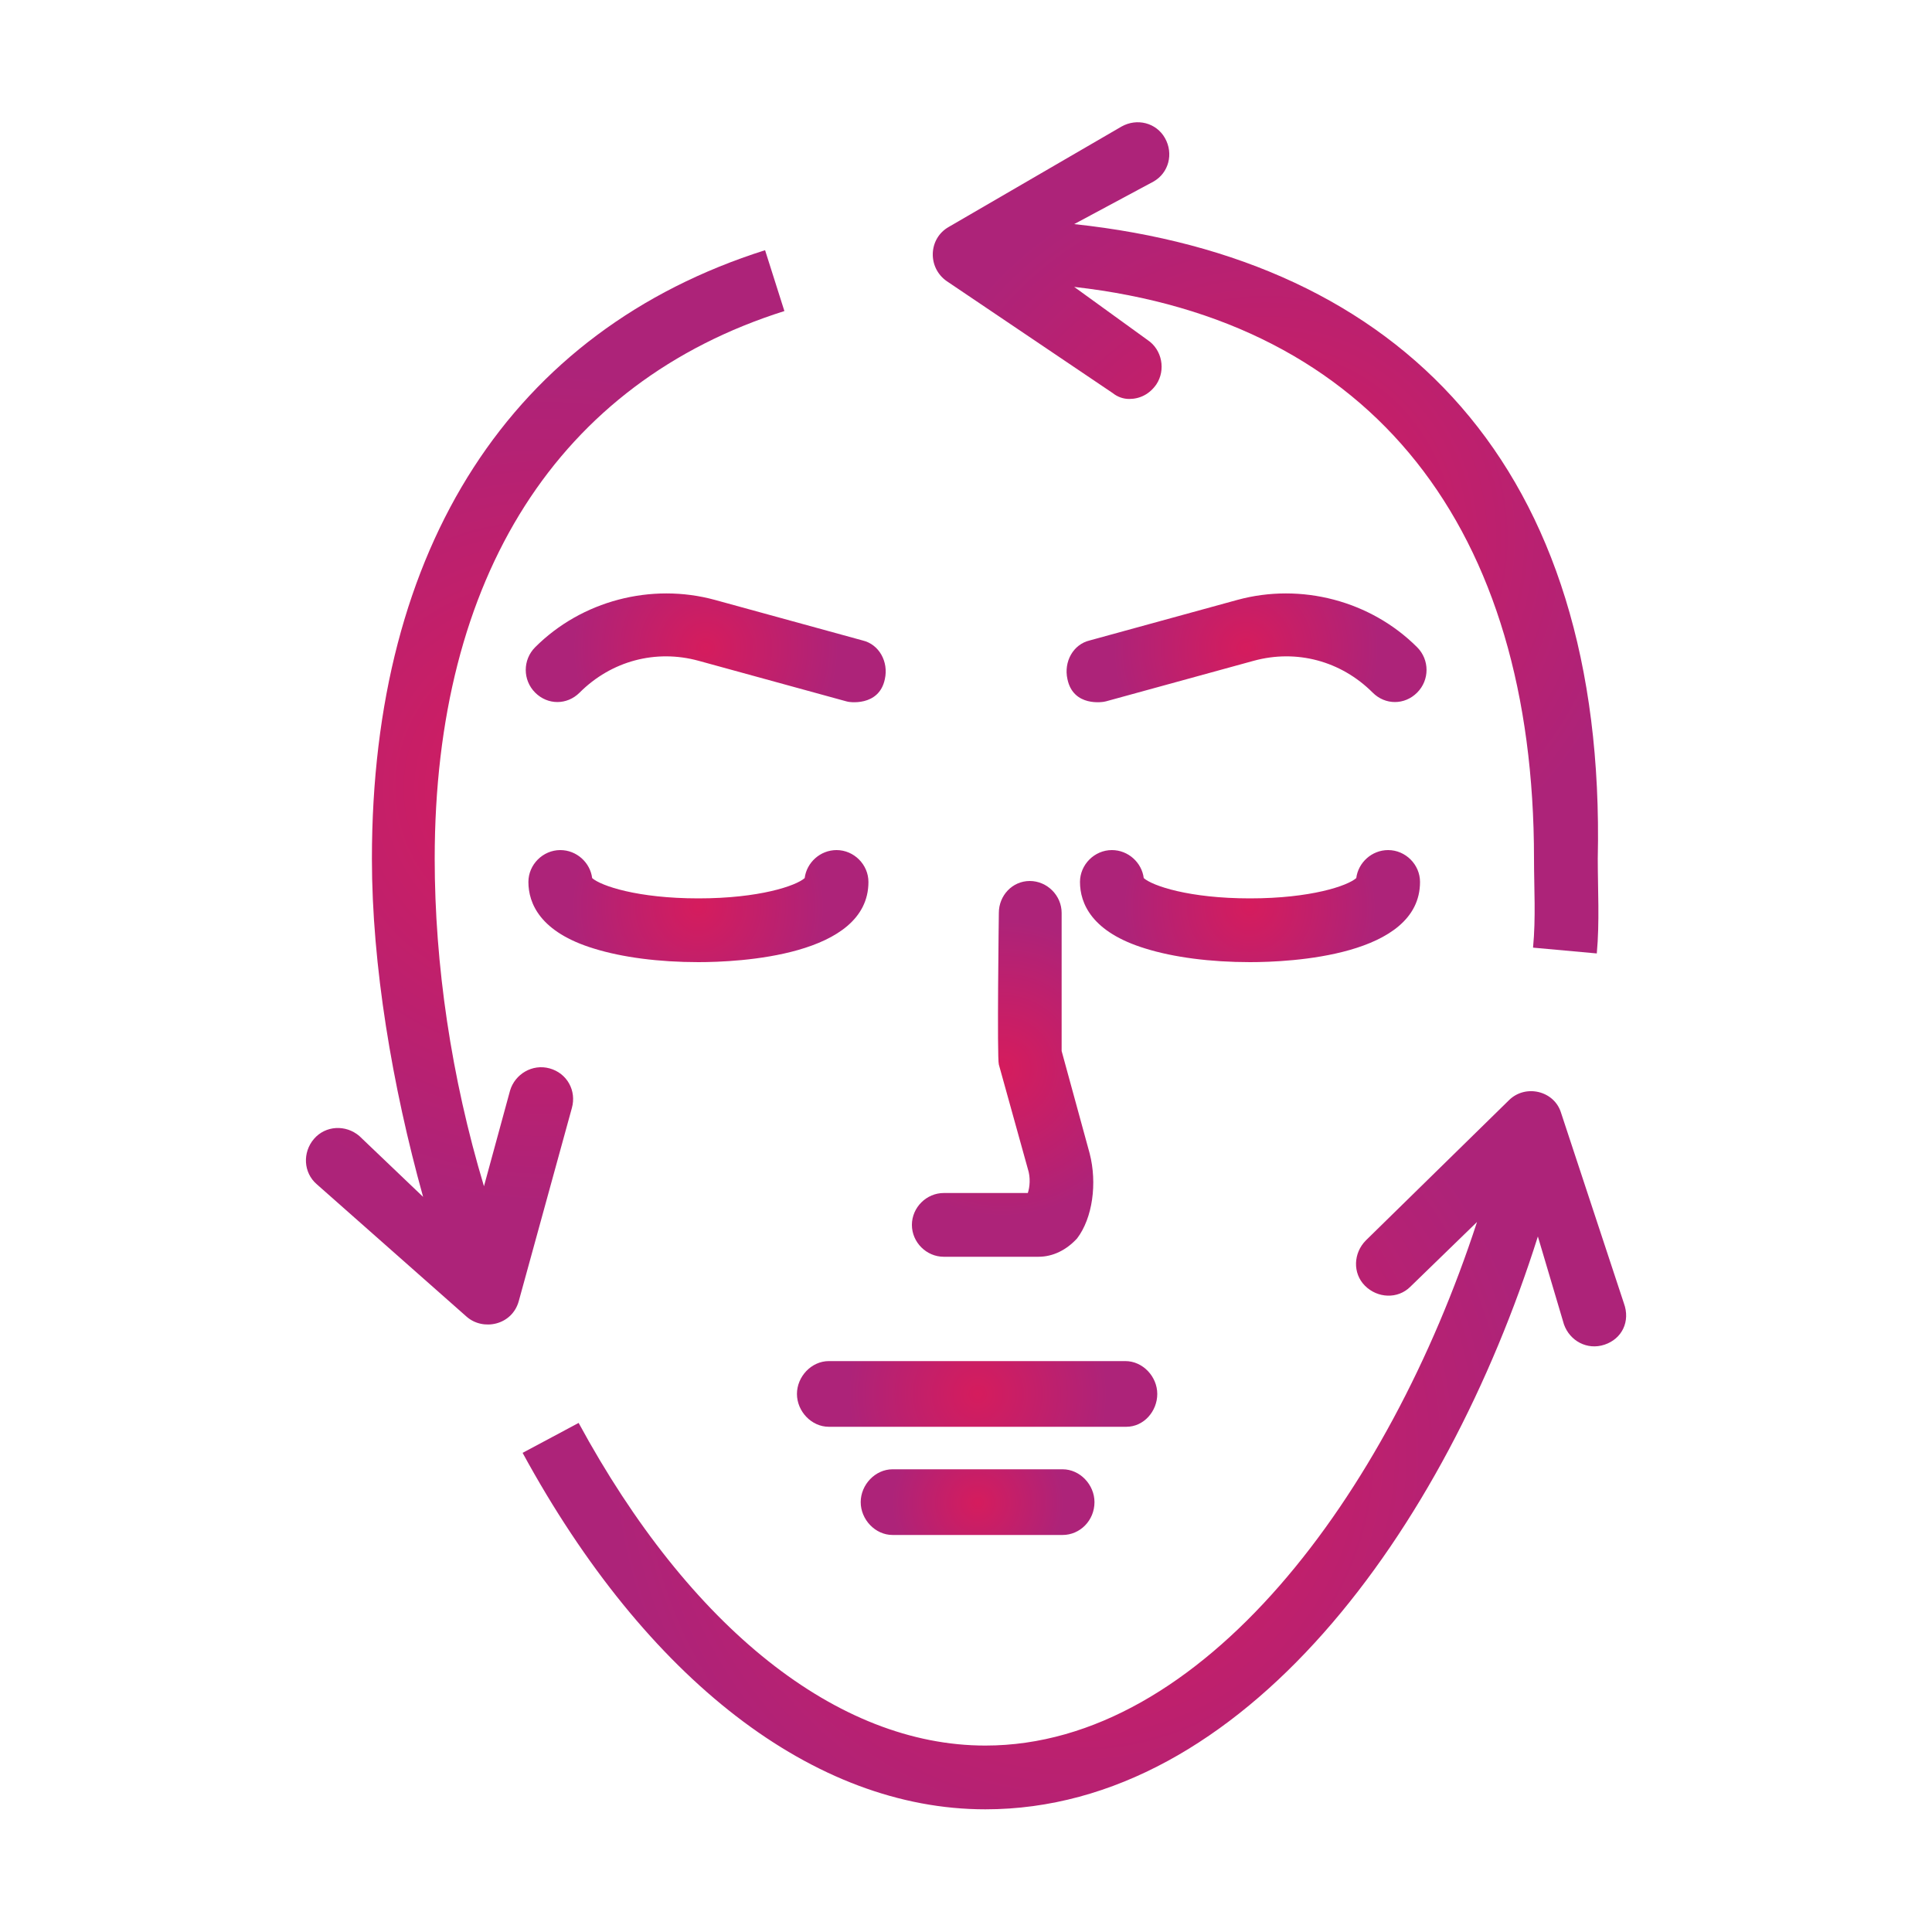
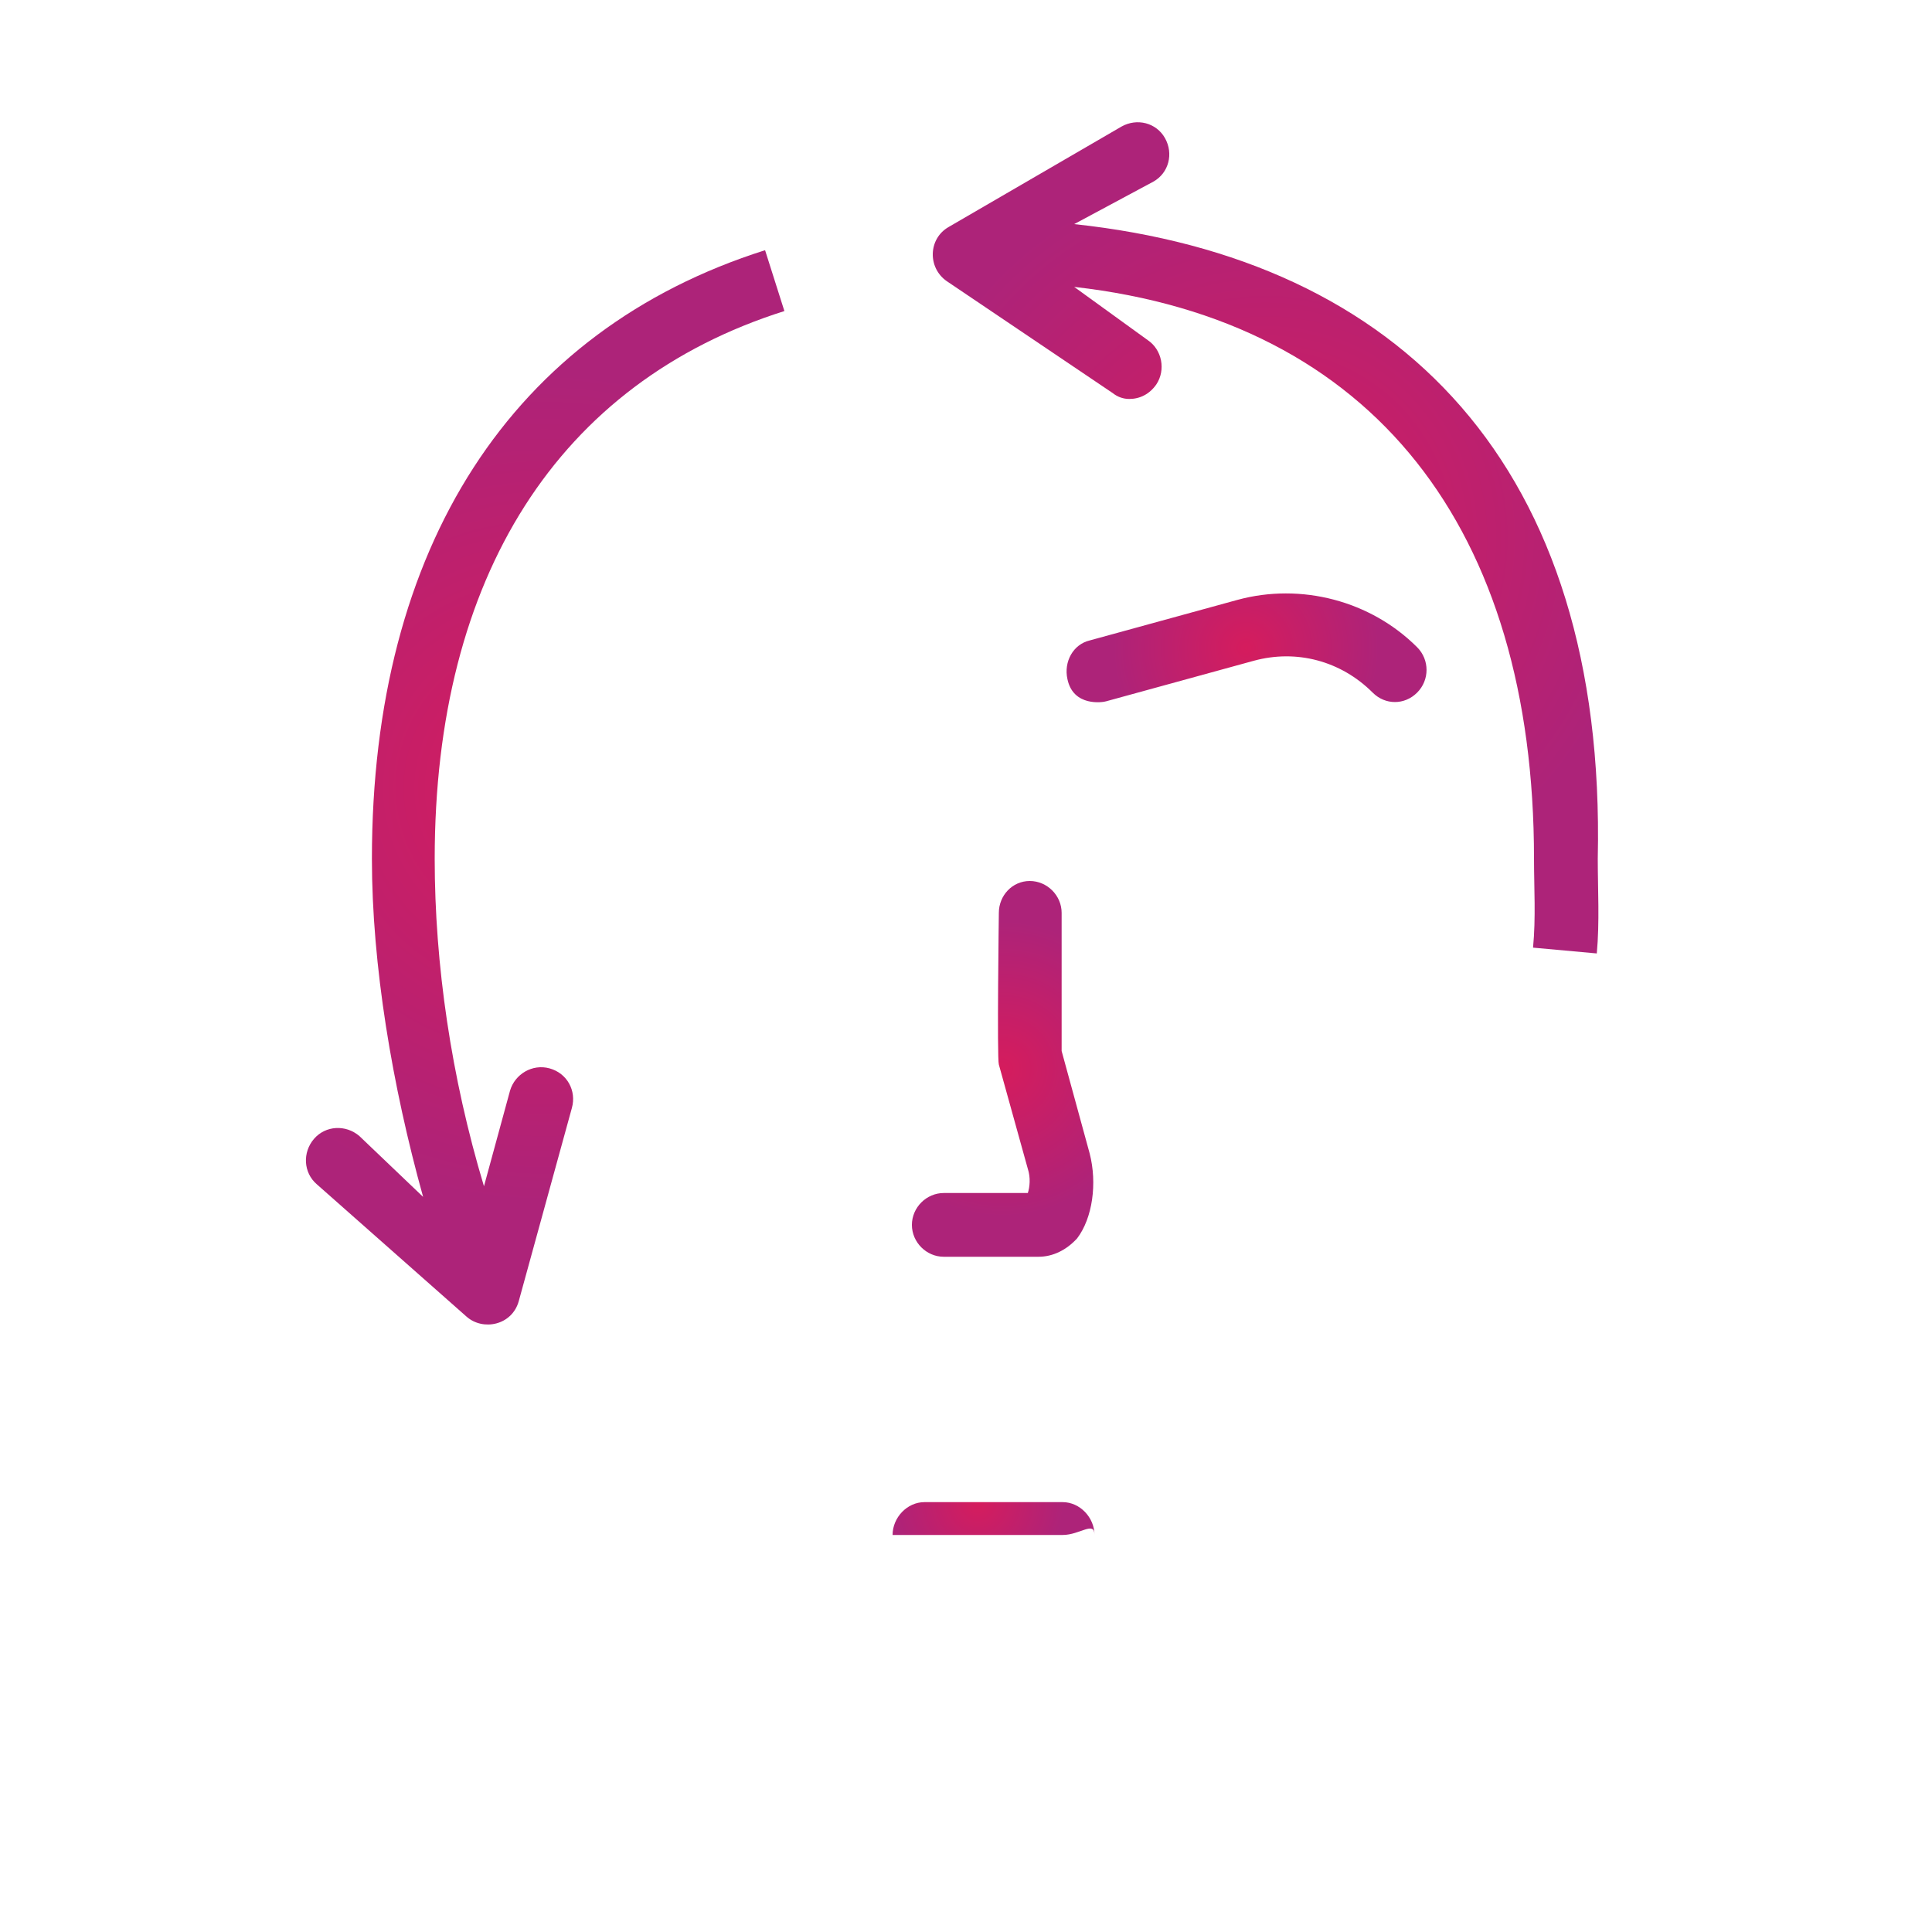
<svg xmlns="http://www.w3.org/2000/svg" version="1.1" id="ò_x2021__xF8FF__x5F_1" x="0px" y="0px" viewBox="0 0 200 200" style="enable-background:new 0 0 200 200;" xml:space="preserve">
  <style type="text/css">
	.st0{fill:url(#SVGID_1_);}
	.st1{fill:url(#SVGID_00000155867379400694759770000007719230848337795470_);}
	.st2{fill:url(#SVGID_00000010280899075301923660000013359944725397675422_);}
	.st3{fill:url(#SVGID_00000054256626829227454580000008355889430766034098_);}
	.st4{fill:url(#SVGID_00000159428834867745721080000013767533950806578875_);}
	.st5{fill:url(#SVGID_00000047056801429884478940000000836016741811058059_);}
	.st6{fill:url(#SVGID_00000085241844770932028320000002442533596186700930_);}
	.st7{fill:url(#SVGID_00000087373279910528077120000009604469419975697821_);}
	.st8{fill:url(#SVGID_00000126287177980054523940000013214593038825444799_);}
	.st9{fill:url(#SVGID_00000154406076377769572720000003307818685163551888_);}
	.st10{fill:url(#SVGID_00000167368344508421929530000006766150260748659893_);}
	.st11{fill:url(#SVGID_00000034069159890139412550000010617776284308290436_);}
	.st12{fill:url(#SVGID_00000110473081990901341560000005952863706687667075_);}
	.st13{fill:url(#SVGID_00000079448774057120599100000006195705401830141099_);}
	.st14{fill:url(#SVGID_00000011006153906413382970000008798324126997942167_);}
	.st15{fill:url(#SVGID_00000119083322215378001090000017932565071592902810_);}
	.st16{fill:url(#SVGID_00000046328884906524859000000010738149305638348446_);}
	.st17{fill:url(#SVGID_00000146462546001037678290000001337428472746284702_);}
	.st18{fill:url(#SVGID_00000071545926179569100180000008303276488328741019_);}
	.st19{fill:url(#SVGID_00000119831473762567167270000000893105177177245084_);}
	.st20{fill:url(#SVGID_00000136390999759182672090000011697411077974143139_);}
	.st21{fill:url(#SVGID_00000152229373950019775610000009206281808544826799_);}
	.st22{fill:url(#SVGID_00000101792954693955403740000015769083783456062371_);}
	.st23{fill:url(#SVGID_00000180353570219295499260000014750159025854551994_);}
	.st24{fill:url(#SVGID_00000010288266445571913510000014182859270517252790_);}
	.st25{fill:url(#SVGID_00000134210547693716235640000005092068410956889748_);}
	.st26{fill:url(#SVGID_00000150077905596722508160000014391347592386083485_);}
	.st27{fill:url(#SVGID_00000080920466774866232880000005035482540718471297_);}
	.st28{fill:url(#SVGID_00000014618179239069237520000002842171788191951022_);}
	.st29{fill:url(#SVGID_00000136379162727613457720000012482761082318206384_);}
	.st30{fill:url(#SVGID_00000125599205765499422390000002708318147562500248_);}
	.st31{fill:url(#SVGID_00000060737851992056094450000008235467772154899129_);}
	.st32{fill:url(#SVGID_00000113340995256999224050000005538504891382816695_);}
	.st33{fill:url(#SVGID_00000181063564069980409130000007597901647947182978_);}
	.st34{fill:url(#SVGID_00000083805371440404138780000007825349144636427687_);}
	.st35{fill:url(#SVGID_00000029751024550156165610000004024942809643413420_);}
	.st36{fill:url(#SVGID_00000063616978924556077190000015060662759124548519_);}
	.st37{fill:url(#SVGID_00000148652238287929287440000011073137534988579761_);}
	.st38{fill:url(#SVGID_00000008829345624886732460000012544487472643094695_);}
	.st39{fill:url(#SVGID_00000067198550339652202340000014927615777851761799_);}
	.st40{fill:url(#SVGID_00000025442134969919698410000001761723723518961808_);}
	.st41{fill:url(#SVGID_00000091694349192414052980000018413404732523615920_);}
	.st42{fill:url(#SVGID_00000092425166947532603750000013855431450085042565_);}
	.st43{fill:url(#SVGID_00000026851869045451524580000011287909901766710154_);}
	.st44{fill:url(#SVGID_00000007405917884960029110000010991434628530583741_);}
	.st45{fill:url(#SVGID_00000150817577843663037100000013083758752554377401_);}
	.st46{fill:url(#SVGID_00000140706830525444385010000006269246479558589334_);}
	.st47{fill:url(#SVGID_00000021082853691333967950000018396924764446959540_);}
	.st48{fill:url(#SVGID_00000022523577088374946250000000411333133894114977_);}
	.st49{fill:url(#SVGID_00000134248855248625315300000000357383512116812427_);}
	.st50{fill:url(#SVGID_00000021799689315998637920000006034385318427321491_);}
	.st51{fill:url(#SVGID_00000145773311676391158580000015645625853893532327_);}
	.st52{fill:url(#SVGID_00000149383890771253067940000013085249391083015835_);}
	.st53{fill:url(#SVGID_00000166644424735898271060000003139173410605498800_);}
	.st54{fill:url(#SVGID_00000005260364913383202350000007320405691440073655_);}
	.st55{fill:url(#SVGID_00000100372803432590164860000013479059765159626625_);}
	.st56{fill:url(#SVGID_00000106108325882795530670000003734298916660764581_);}
	.st57{fill:url(#SVGID_00000112613014161393742350000010264957168815947907_);}
	.st58{fill:url(#SVGID_00000072242546728416384270000010877561740896604563_);}
	.st59{fill:url(#SVGID_00000073003298368398813180000007476154578769491638_);}
	.st60{fill:url(#SVGID_00000119083602335893759730000016121308753401548192_);}
	.st61{fill:url(#SVGID_00000162341517903310837010000012900542316339702442_);}
	.st62{fill:url(#SVGID_00000147210446845804207600000013822048451452935344_);}
	.st63{fill:url(#SVGID_00000166674605610211694070000007781915229195081914_);}
	.st64{fill:url(#SVGID_00000048462470217294916600000014262740330815594424_);}
	.st65{fill:url(#SVGID_00000173871977164532842590000006167744505033441457_);}
	.st66{fill:url(#SVGID_00000141451697449366853220000000498440499426273466_);}
	.st67{fill:url(#SVGID_00000033362274104353350250000008528719591893011636_);}
	.st68{fill:url(#SVGID_00000013183612772329675980000000741140519556615860_);}
	.st69{fill:url(#SVGID_00000139288817721720979330000013204879304823667848_);}
	.st70{fill:url(#SVGID_00000141452300906676202910000015921971397329546393_);}
	.st71{fill:url(#SVGID_00000039812622862922899240000000843653227649141894_);}
	.st72{fill:url(#SVGID_00000031166984457351802120000012768220732436772739_);}
	.st73{fill:url(#SVGID_00000094606597964672703530000003101657722196222870_);}
	.st74{fill:url(#SVGID_00000022522969705079732540000011970615666912860849_);}
	.st75{fill:url(#SVGID_00000076561438425518213330000012019986990667246751_);}
	.st76{fill:url(#SVGID_00000008109839269741297380000006347793302602802607_);}
	.st77{fill:url(#SVGID_00000174568452471640360910000017676303734220125102_);}
	.st78{fill:url(#SVGID_00000100368431565401490150000000649615209180100027_);}
	.st79{fill:url(#SVGID_00000182530243623111499700000008086753375885258151_);}
	.st80{fill:url(#SVGID_00000049910298870016250400000000658911049129905553_);}
	.st81{fill:url(#SVGID_00000026137306952365355160000009725663632073802168_);}
	.st82{fill:url(#SVGID_00000021824288250231477990000013278721739176823487_);}
	.st83{fill:url(#SVGID_00000036943182585417508470000014826291911855134119_);}
	.st84{fill:url(#SVGID_00000093874919399735360890000000394703999586941079_);}
	.st85{fill:url(#SVGID_00000053504269082653091190000000641815071467854487_);}
	.st86{fill:url(#SVGID_00000084510586137953319550000009357363553307494583_);}
	.st87{fill:url(#SVGID_00000054958202552117354590000000630400411614592165_);}
	.st88{fill:url(#SVGID_00000147927641720567393740000012397756423480583583_);}
	.st89{fill:url(#SVGID_00000118356890604792440470000011104244287106547621_);}
	.st90{fill:url(#SVGID_00000109739402254068654150000001255123882199736199_);}
	.st91{fill:url(#SVGID_00000119111828700868018560000005695798023432255929_);}
	.st92{fill:url(#SVGID_00000093163061604283698840000016727783197028797369_);}
	.st93{fill:url(#SVGID_00000153663818773644893380000016741083574271058092_);}
	.st94{fill:url(#SVGID_00000060745927785299408320000016496693010893109656_);}
	.st95{fill:url(#SVGID_00000155140184371600428900000006384840633422040733_);}
	.st96{fill:url(#SVGID_00000127725642762061582280000001431466297028234385_);}
	.st97{fill:url(#SVGID_00000104693595466404561560000006827749633455341728_);}
	.st98{fill:url(#SVGID_00000003071071766491345560000007146325460480520085_);}
	.st99{fill:url(#SVGID_00000105419936670209007170000011753736335872554417_);}
	.st100{fill:url(#SVGID_00000058577287497354149760000009079503245056039310_);}
	.st101{fill:url(#SVGID_00000073693862920647292100000001373957903524476834_);}
	.st102{fill:url(#SVGID_00000125599306686722058160000002853146886796002215_);}
	.st103{fill:url(#SVGID_00000005255173600674001730000003485026408114661511_);}
	.st104{fill:url(#SVGID_00000183228761806360804130000014652211722439361672_);}
	.st105{fill:url(#SVGID_00000156581956892801856920000017786325987444683961_);}
	.st106{fill:url(#SVGID_00000085238820120967437470000008545998608581831335_);}
	.st107{fill:url(#SVGID_00000183954055221190273290000000602020394339111099_);}
	.st108{fill:url(#SVGID_00000096772120342042540100000010254866475914109624_);}
	.st109{fill:url(#SVGID_00000026152559967749938850000010325600712062373018_);}
	.st110{fill:url(#SVGID_00000078018018720602227620000013951322549400635791_);}
	.st111{fill:url(#SVGID_00000139977848501776551370000012956931631625118399_);}
	.st112{fill:url(#SVGID_00000055702810115932513310000002351343610787089820_);}
	.st113{fill:url(#SVGID_00000065049615308817178850000010532600670519559817_);}
	.st114{fill:url(#SVGID_00000029007322267376675710000003715331928010073253_);}
	.st115{fill:url(#SVGID_00000024707122249544656750000014926461307877322393_);}
	.st116{fill:url(#SVGID_00000094580813784215460740000004029513197257700498_);}
	.st117{fill:url(#SVGID_00000083075409470233228740000012127252318220231614_);}
	.st118{fill:url(#SVGID_00000088091206565177810240000013871113630141854352_);}
	.st119{fill:url(#SVGID_00000137090589830766915200000018444866802918585998_);}
	.st120{fill:url(#SVGID_00000098209390727368725430000007672349277080646334_);}
	.st121{fill:url(#SVGID_00000162349321901397005230000015806877427652881086_);}
	.st122{fill:url(#SVGID_00000099625342819684743070000015942329613398081415_);}
	.st123{fill:url(#SVGID_00000050639424442330877460000010660305114842973361_);}
	.st124{fill:url(#SVGID_00000097495290873574751630000015278671002791769533_);}
	.st125{fill:url(#SVGID_00000119798358532334581220000005279805474126412440_);}
	.st126{fill:url(#SVGID_00000068672065100369486580000016910279674916746146_);}
	.st127{fill:url(#SVGID_00000051347468904243098040000012079600045210257040_);}
	.st128{fill:url(#SVGID_00000037671703249479295850000006280665161466213542_);}
	.st129{fill:url(#SVGID_00000149341343834359850240000000668950737618853790_);}
	.st130{fill:url(#SVGID_00000116957791082764339460000009894917036228463539_);}
	.st131{fill:url(#SVGID_00000144313709100556984350000004654878692306913195_);}
	.st132{fill:url(#SVGID_00000021097155652776103520000015028832604345158326_);}
	.st133{fill:url(#SVGID_00000039853742686215887840000006938659903329529521_);}
	.st134{fill:url(#SVGID_00000111161741479276004210000013226675201513633957_);}
	.st135{fill:url(#SVGID_00000142887442029376060150000003381908938083387030_);}
	.st136{fill:url(#SVGID_00000148643467059852840790000003945296318541088696_);}
	.st137{fill:url(#SVGID_00000026156522578552234880000002140318039208902794_);}
	.st138{fill:url(#SVGID_00000078757383601652655170000012985418884478986941_);}
	.st139{fill:url(#SVGID_00000131341952541077734450000017785906285849066154_);}
	.st140{fill:url(#SVGID_00000068672641750528042770000009467909120981175723_);}
	.st141{fill:url(#SVGID_00000040551698285855524490000018321716019487636644_);}
	.st142{fill:url(#SVGID_00000107573776468107011940000010253967107737301931_);}
	.st143{fill:url(#SVGID_00000065763001252829992700000001445941441457773240_);}
	.st144{fill:url(#SVGID_00000059295942719096553340000012250092329894983296_);}
	.st145{fill:url(#SVGID_00000148628200776992059610000002530309332349825677_);}
	.st146{fill:url(#SVGID_00000021102476096028564370000014933061086011905417_);}
	.st147{fill:url(#SVGID_00000090988801929020573380000010761198329150362046_);}
	.st148{fill:url(#SVGID_00000107553329116658663830000005338058349938077596_);}
	.st149{fill:url(#SVGID_00000112626158426068673520000004795033765948847251_);}
	.st150{fill:url(#SVGID_00000096775800031333407190000013206150880411631781_);}
	.st151{fill:url(#SVGID_00000174582715677235835540000010604794472136232076_);}
	.st152{fill:url(#SVGID_00000036963805852111382310000003347172138804856757_);}
	.st153{fill:url(#SVGID_00000121967746433564893770000004093963081822137996_);}
	.st154{fill:url(#SVGID_00000090983561495848412140000015053971877372763064_);}
	.st155{fill:url(#SVGID_00000086668827422958071870000010664082311406042761_);}
	.st156{fill:url(#SVGID_00000061436585887208098970000001400840039782310580_);}
	.st157{fill:url(#SVGID_00000056405236209600271060000015492917487279069060_);}
	.st158{fill:url(#SVGID_00000155112918641392348690000008608300761936167588_);}
	.st159{fill:url(#SVGID_00000177443517380140249110000011404279210937337513_);}
	.st160{fill:url(#SVGID_00000101094396381161793850000002092222394174808482_);}
	.st161{fill:url(#SVGID_00000050635506603482173250000013941697260683327137_);}
	.st162{fill:url(#SVGID_00000125586785519112008290000008449427458398242696_);}
	.st163{fill:url(#SVGID_00000116921161415669433530000005247922083808928676_);}
	.st164{fill:url(#SVGID_00000155140026282478507730000003856537781286642327_);}
	.st165{fill:url(#SVGID_00000085939330317685221240000010662765566743488675_);}
	.st166{fill:url(#SVGID_00000105426652989822229450000012313955984206490510_);}
	.st167{fill:url(#SVGID_00000164472889253999883280000011905846176378772129_);}
	.st168{fill:url(#SVGID_00000050623320061723952630000005185355671241851787_);}
	.st169{fill:url(#SVGID_00000181049862851582695410000005696149540168550540_);}
	.st170{fill:url(#SVGID_00000088131875511183927100000004551813923326951325_);}
	.st171{fill:url(#SVGID_00000183936122223104888600000004648433511531663496_);}
	.st172{fill:url(#SVGID_00000150088928645547070430000005547053652654794114_);}
	.st173{fill:url(#SVGID_00000081649000037044563700000009562062777688730520_);}
	.st174{fill:url(#SVGID_00000070805836874881755390000005271165354872337852_);}
	.st175{fill:url(#SVGID_00000008829724491853529450000000488357066012018073_);}
	.st176{fill:url(#SVGID_00000032625178648956866480000018134119652645124794_);}
	.st177{fill:url(#SVGID_00000127044510675426304760000009537529712598475445_);}
	.st178{fill:url(#SVGID_00000157302100699090042020000016685909950546585219_);}
	.st179{fill:url(#SVGID_00000094609339810682485710000009926707805176426125_);}
	.st180{fill:url(#SVGID_00000170248241312966851490000008203446651541425546_);}
	.st181{fill:url(#SVGID_00000031913835442537069300000000110752910370344875_);}
	.st182{fill:url(#SVGID_00000168082353613237932710000017530845643681967252_);}
	.st183{fill:url(#SVGID_00000091007015490936875510000015116635266993124022_);}
	.st184{fill:url(#SVGID_00000175286023182112955430000014850926200805863315_);}
	.st185{fill:url(#SVGID_00000010304031231414104900000016830164489805670797_);}
	.st186{fill:url(#SVGID_00000029730192151596532800000017186265125232737451_);}
	.st187{fill:url(#SVGID_00000131335766607669924060000004069938922434785928_);}
	.st188{fill:url(#SVGID_00000086652406259513865120000002138364167074874007_);}
	.st189{fill:url(#SVGID_00000147211161268888838270000000101686723946066054_);}
	.st190{fill:url(#SVGID_00000116208511009387745630000002503492911043706514_);}
	.st191{fill:url(#SVGID_00000094580012517270090750000013508750180752055980_);}
	.st192{fill:url(#SVGID_00000000222914930201192580000008681110763274284222_);}
	.st193{fill:url(#SVGID_00000102506208304316246780000012557259178221043088_);}
	.st194{fill:url(#SVGID_00000027590674838075282710000011077852638012704647_);}
	.st195{fill:url(#SVGID_00000082367634535377004750000012612226980853163421_);}
	.st196{fill:url(#SVGID_00000181070617116599317400000016754950155782320520_);}
	.st197{fill:url(#SVGID_00000040533532836196598830000002285556683291817639_);}
	.st198{fill:url(#SVGID_00000160158782997970847240000000175303347762293143_);}
	.st199{fill:url(#SVGID_00000116952328835988886630000008632521802716872106_);}
	.st200{fill:url(#SVGID_00000012437878611909751730000000293954428908836005_);}
	.st201{fill:url(#SVGID_00000005261892168455525310000007923872612159290799_);}
	.st202{fill:url(#SVGID_00000105416437188813694970000012141470462209430418_);}
	.st203{fill:url(#SVGID_00000044855961029329476380000011137420169651431866_);}
	.st204{fill:url(#SVGID_00000066509867586580921330000016360587494259173761_);}
	.st205{fill:url(#SVGID_00000141435169869435401070000014319970882301892782_);}
	.st206{fill:url(#SVGID_00000094597069046992006910000006490126569268112029_);}
	.st207{fill:url(#SVGID_00000147191135807228445040000004081379500737051286_);}
	.st208{fill:url(#SVGID_00000062900237833996522790000004416432943654840724_);}
	.st209{fill:url(#SVGID_00000078728489389956416490000000368712882524173477_);}
	.st210{fill:url(#SVGID_00000123398952611552219540000003187005860416010420_);}
	.st211{fill:url(#SVGID_00000046320507644179628540000013598285920675735719_);}
	.st212{fill:url(#SVGID_00000086660121903688019820000015939836733258208401_);}
	.st213{fill:url(#SVGID_00000061473305795116516230000010162537773792105895_);}
	.st214{fill:url(#SVGID_00000094582480156148396350000017424173371886541496_);}
	.st215{fill:url(#SVGID_00000117655040434999193210000004850194033808635800_);}
	.st216{fill:url(#SVGID_00000009580117754561014860000012492374157182257838_);}
	.st217{fill:url(#SVGID_00000042009239173203002370000011592307429739934848_);}
	.st218{fill:url(#SVGID_00000164483016524278494280000017068948258800397716_);}
	.st219{fill:url(#SVGID_00000152230866393127862320000007271762083880176043_);}
	.st220{fill:url(#SVGID_00000148648036755489043640000018186959464345112704_);}
	.st221{fill:url(#SVGID_00000032638106806144770300000011940480659006278820_);}
	.st222{fill:url(#SVGID_00000155827412507369144230000012451952443171894698_);}
	.st223{fill:url(#SVGID_00000057859756808858780340000016125438570760089768_);}
	.st224{fill:url(#SVGID_00000150804344767449874880000006463264575896962952_);}
	.st225{fill:url(#SVGID_00000031194488392440236050000002994049543183785397_);}
	.st226{fill:url(#SVGID_00000111870896168247258020000014089471220275319207_);}
	.st227{fill:url(#SVGID_00000036220126799183501130000013441349630045014459_);}
	.st228{fill:url(#SVGID_00000121253147362424271060000007850629092504244378_);}
	.st229{fill:url(#SVGID_00000061450512067866846560000007292447203804656014_);}
	.st230{fill:url(#SVGID_00000026160639515148212520000016145480757813583550_);}
	.st231{fill:url(#SVGID_00000163779472128305192560000002633942896731797908_);}
	.st232{fill:url(#SVGID_00000173843158445884564420000013269894029557286076_);}
	.st233{fill:url(#SVGID_00000062889038493188015990000007662398521105470129_);}
	.st234{fill:url(#SVGID_00000060723861494691881000000008315445894080426165_);}
	.st235{fill:url(#SVGID_00000075142910665603942610000005417556092073074322_);}
	.st236{fill:url(#SVGID_00000055674755408449523680000004174185607696547475_);}
	.st237{fill:url(#SVGID_00000132062408918956081600000014434010520209910704_);}
	.st238{fill:url(#SVGID_00000080918545166481244880000001954992873112533652_);}
	.st239{fill:url(#SVGID_00000064329084859961488560000015694286003879400371_);}
	.st240{fill:url(#SVGID_00000134945005763346864060000000237028853021811083_);}
	.st241{fill:url(#SVGID_00000150075051754202096300000016862893148903098791_);}
	.st242{fill:url(#SVGID_00000065035669704461220940000016555247467875273889_);}
	.st243{fill:url(#SVGID_00000171718619073956983880000016456189247234640534_);}
	.st244{fill:url(#SVGID_00000042728309799781659160000008732245356866779581_);}
	.st245{fill:url(#SVGID_00000179647295331022285010000010080824665009995188_);}
	.st246{fill:url(#SVGID_00000059276339968001098240000011470066461643509661_);}
	.st247{fill:url(#SVGID_00000148659403489859554470000004797673526951620794_);}
	.st248{fill:url(#SVGID_00000017490746593957353920000011085934023792042174_);}
	.st249{fill:url(#SVGID_00000150096081154962930150000005346507347477639346_);}
	.st250{fill:url(#SVGID_00000088133265839690507330000008149291729922655150_);}
	.st251{fill:url(#SVGID_00000091013821701416559970000010130501650951255953_);}
	.st252{fill:url(#SVGID_00000088832129621486021810000005175301831523015099_);}
	.st253{fill:url(#SVGID_00000000208818721339616670000006887817149940319651_);}
	.st254{fill:url(#SVGID_00000148650249984017102000000013385490048250426246_);}
	.st255{fill:url(#SVGID_00000052071253499206551840000012644528819793066902_);}
	.st256{fill:url(#SVGID_00000040539416701108205480000016837051183843165061_);}
	.st257{fill:url(#SVGID_00000051348834589741780090000014375362734727991680_);}
	.st258{fill:url(#SVGID_00000168103452585268445360000010497457607917659533_);}
	.st259{fill:url(#SVGID_00000103236858563510625140000003520019664484396475_);}
	.st260{fill:url(#SVGID_00000117672286667325516180000017351177746483654587_);}
	.st261{fill:url(#SVGID_00000142171532344770905690000001104936281228900784_);}
	.st262{fill:url(#SVGID_00000030469512458399436040000010734407390554656656_);}
	.st263{fill:url(#SVGID_00000057139587006909876850000007277302270997446070_);}
	.st264{fill:url(#SVGID_00000052788859041040414540000015684691171644952715_);}
	.st265{fill:url(#SVGID_00000105402407413656346730000010875356747290465168_);}
	.st266{fill:url(#SVGID_00000106108086084306743590000011270722459088697790_);}
	.st267{fill:url(#SVGID_00000046335012445173519860000009534647818087424667_);}
	.st268{fill:url(#SVGID_00000181770448301047235740000003202880137190911106_);}
	.st269{fill:url(#SVGID_00000109006383676823244240000012181699206946325180_);}
	.st270{fill:url(#SVGID_00000078031217851086045440000016559855753521270691_);}
	.st271{fill:url(#SVGID_00000072989306539599729970000015938584217491730823_);}
</style>
  <g>
    <radialGradient id="SVGID_1_" cx="101.223" cy="144.3" r="13.415" gradientUnits="userSpaceOnUse">
      <stop offset="0" style="stop-color:#D51C5D" />
      <stop offset="1" style="stop-color:#AD2379" />
    </radialGradient>
-     <path class="st0" d="M116.6,147.7H85.8c-1.8,0-3.3-1.6-3.3-3.4s1.5-3.4,3.3-3.4h30.7c1.8,0,3.3,1.6,3.3,3.4   S118.4,147.7,116.6,147.7L116.6,147.7z" />
    <radialGradient id="SVGID_00000109747704709877789930000007853312633380035977_" cx="101.223" cy="155.563" r="8.869" gradientUnits="userSpaceOnUse">
      <stop offset="0" style="stop-color:#D51C5D" />
      <stop offset="1" style="stop-color:#AD2379" />
    </radialGradient>
-     <path style="fill:url(#SVGID_00000109747704709877789930000007853312633380035977_);" d="M110,158.9H92.4c-1.8,0-3.3-1.6-3.3-3.4   c0-1.8,1.5-3.4,3.3-3.4H110c1.8,0,3.3,1.6,3.3,3.4C113.3,157.4,111.8,158.9,110,158.9L110,158.9z" />
+     <path style="fill:url(#SVGID_00000109747704709877789930000007853312633380035977_);" d="M110,158.9H92.4c0-1.8,1.5-3.4,3.3-3.4H110c1.8,0,3.3,1.6,3.3,3.4C113.3,157.4,111.8,158.9,110,158.9L110,158.9z" />
    <radialGradient id="SVGID_00000040575416959361992650000018414101712634262965_" cx="103.778" cy="110.635" r="15.302" gradientUnits="userSpaceOnUse">
      <stop offset="0" style="stop-color:#D51C5D" />
      <stop offset="1" style="stop-color:#AD2379" />
    </radialGradient>
    <path style="fill:url(#SVGID_00000040575416959361992650000018414101712634262965_);" d="M107.5,130.1h-9.8c-1.8,0-3.3-1.5-3.3-3.3   c0-1.8,1.5-3.3,3.3-3.3h8.7c0.2-0.6,0.3-1.6,0-2.5l-3-10.8c-0.2-0.6,0-15.7,0-15.7c0-1.8,1.4-3.3,3.2-3.3s3.3,1.5,3.3,3.3   c0,0,0,13.6,0,14.3l2.9,10.6c0.8,3.1,0.3,6.7-1.3,8.8C110.4,129.4,109,130.1,107.5,130.1L107.5,130.1z" />
    <radialGradient id="SVGID_00000084526058114780868820000013779332820381963704_" cx="56.343" cy="81.55" r="43.029" gradientUnits="userSpaceOnUse">
      <stop offset="0" style="stop-color:#D51C5D" />
      <stop offset="1" style="stop-color:#AD2379" />
    </radialGradient>
    <path style="fill:url(#SVGID_00000084526058114780868820000013779332820381963704_);" d="M45,88.9c0,10.9,1.7,22.6,5.1,33.9   l2.7-9.9c0.5-1.7,2.3-2.8,4.1-2.3c1.8,0.5,2.8,2.3,2.3,4.1l-5.5,20c-0.7,2.5-3.7,3.1-5.4,1.6l-15.5-13.7c-1.4-1.2-1.5-3.3-0.3-4.7   c1.2-1.4,3.3-1.5,4.7-0.3l6.6,6.3c-3.2-11.5-5.3-24-5.3-35c0-32.3,14.5-54.7,40.7-63l2,6.3C57.8,39.6,45,59.7,45,88.9L45,88.9z" />
    <radialGradient id="SVGID_00000029727088153968251990000011770600122743115178_" cx="111.31" cy="150.22" r="48.152" gradientUnits="userSpaceOnUse">
      <stop offset="0" style="stop-color:#D51C5D" />
      <stop offset="1" style="stop-color:#AD2379" />
    </radialGradient>
-     <path style="fill:url(#SVGID_00000029727088153968251990000011770600122743115178_);" d="M166.1,139.2c-1.8,0.6-3.6-0.4-4.2-2.1   l-2.7-9.1c-9.6,30.4-30.5,59.3-57.2,59.3c-17.7,0-35.1-13.4-47.9-36.9l5.8-3.1c11.5,21.2,26.8,33.4,42.1,33.4   c22.5,0,41.7-26,50.9-54.2l-6.9,6.7c-1.3,1.3-3.4,1.2-4.7-0.1c-1.3-1.3-1.2-3.4,0.1-4.7l14.8-14.5c1.7-1.7,4.7-1,5.4,1.3l6.5,19.7   C168.8,136.8,167.9,138.6,166.1,139.2L166.1,139.2z" />
    <radialGradient id="SVGID_00000146480932042957100030000017916745050271421344_" cx="131.032" cy="55.663" r="38.956" gradientUnits="userSpaceOnUse">
      <stop offset="0" style="stop-color:#D51C5D" />
      <stop offset="1" style="stop-color:#AD2379" />
    </radialGradient>
    <path style="fill:url(#SVGID_00000146480932042957100030000017916745050271421344_);" d="M165.3,98.7l-6.6-0.6   c0.3-3.1,0.1-6.2,0.1-9.2c0-34.1-16.6-55.7-47.6-59.2l7.6,5.5c1.5,1,1.9,3.1,0.9,4.6c-0.7,1-1.7,1.5-2.8,1.5   c-0.6,0-1.2-0.2-1.7-0.6L98,29.1c-2-1.4-1.9-4.4,0.2-5.6l17.9-10.4c1.6-0.9,3.6-0.4,4.5,1.2c0.9,1.6,0.4,3.6-1.2,4.5l-8.2,4.4   c33.7,3.6,55.1,25,54.2,65.7C165.4,92.1,165.6,95.4,165.3,98.7L165.3,98.7z" />
    <radialGradient id="SVGID_00000111160444842746482560000006089470403998594950_" cx="72.282" cy="93.854" r="13.075" gradientUnits="userSpaceOnUse">
      <stop offset="0" style="stop-color:#D51C5D" />
      <stop offset="1" style="stop-color:#AD2379" />
    </radialGradient>
-     <path style="fill:url(#SVGID_00000111160444842746482560000006089470403998594950_);" d="M72.3,99.6c-4.1,0-7.9-0.5-10.8-1.4   c-5.6-1.7-6.8-4.7-6.8-6.9c0-1.8,1.5-3.3,3.3-3.3c1.7,0,3.1,1.3,3.3,2.9c0.9,0.8,4.7,2.1,11,2.1c6.3,0,10.1-1.3,11-2.1   c0.2-1.6,1.6-2.9,3.3-2.9c1.8,0,3.3,1.5,3.3,3.3C89.9,99,76.4,99.6,72.3,99.6L72.3,99.6z" />
    <radialGradient id="SVGID_00000103963711333056167800000005771802913985211306_" cx="129.383" cy="93.854" r="13.075" gradientUnits="userSpaceOnUse">
      <stop offset="0" style="stop-color:#D51C5D" />
      <stop offset="1" style="stop-color:#AD2379" />
    </radialGradient>
-     <path style="fill:url(#SVGID_00000103963711333056167800000005771802913985211306_);" d="M129.4,99.6c-4.1,0-7.9-0.5-10.8-1.4   c-5.6-1.7-6.8-4.7-6.8-6.9c0-1.8,1.5-3.3,3.3-3.3c1.7,0,3.1,1.3,3.3,2.9c0.9,0.8,4.7,2.1,11,2.1c6.3,0,10.1-1.3,11-2.1   c0.2-1.6,1.6-2.9,3.3-2.9c1.8,0,3.3,1.5,3.3,3.3C147,99,133.5,99.6,129.4,99.6L129.4,99.6z" />
    <radialGradient id="SVGID_00000073710341199337161890000000160574169526847140_" cx="128.997" cy="67.078" r="13.763" gradientUnits="userSpaceOnUse">
      <stop offset="0" style="stop-color:#D51C5D" />
      <stop offset="1" style="stop-color:#AD2379" />
    </radialGradient>
    <path style="fill:url(#SVGID_00000073710341199337161890000000160574169526847140_);" d="M110.5,70.3c-0.4-1.8,0.6-3.6,2.3-4   l15.3-4.2c6.6-1.8,13.8,0.1,18.6,4.9c1.3,1.3,1.3,3.4,0,4.7c-1.3,1.3-3.3,1.3-4.6,0c-3.3-3.3-7.9-4.5-12.3-3.3l-15.3,4.2   C114.2,72.7,111.1,73.2,110.5,70.3L110.5,70.3z" />
    <radialGradient id="SVGID_00000120549984380699248150000008121251718064475544_" cx="73.059" cy="67.078" r="13.763" gradientUnits="userSpaceOnUse">
      <stop offset="0" style="stop-color:#D51C5D" />
      <stop offset="1" style="stop-color:#AD2379" />
    </radialGradient>
-     <path style="fill:url(#SVGID_00000120549984380699248150000008121251718064475544_);" d="M91.6,70.3c0.4-1.8-0.6-3.6-2.3-4L74,62.1   c-6.6-1.8-13.8,0.1-18.6,4.9c-1.3,1.3-1.3,3.4,0,4.7c1.3,1.3,3.3,1.3,4.6,0c3.3-3.3,7.9-4.5,12.3-3.3l15.3,4.2   C87.8,72.7,91,73.2,91.6,70.3L91.6,70.3z" />
  </g>
</svg>